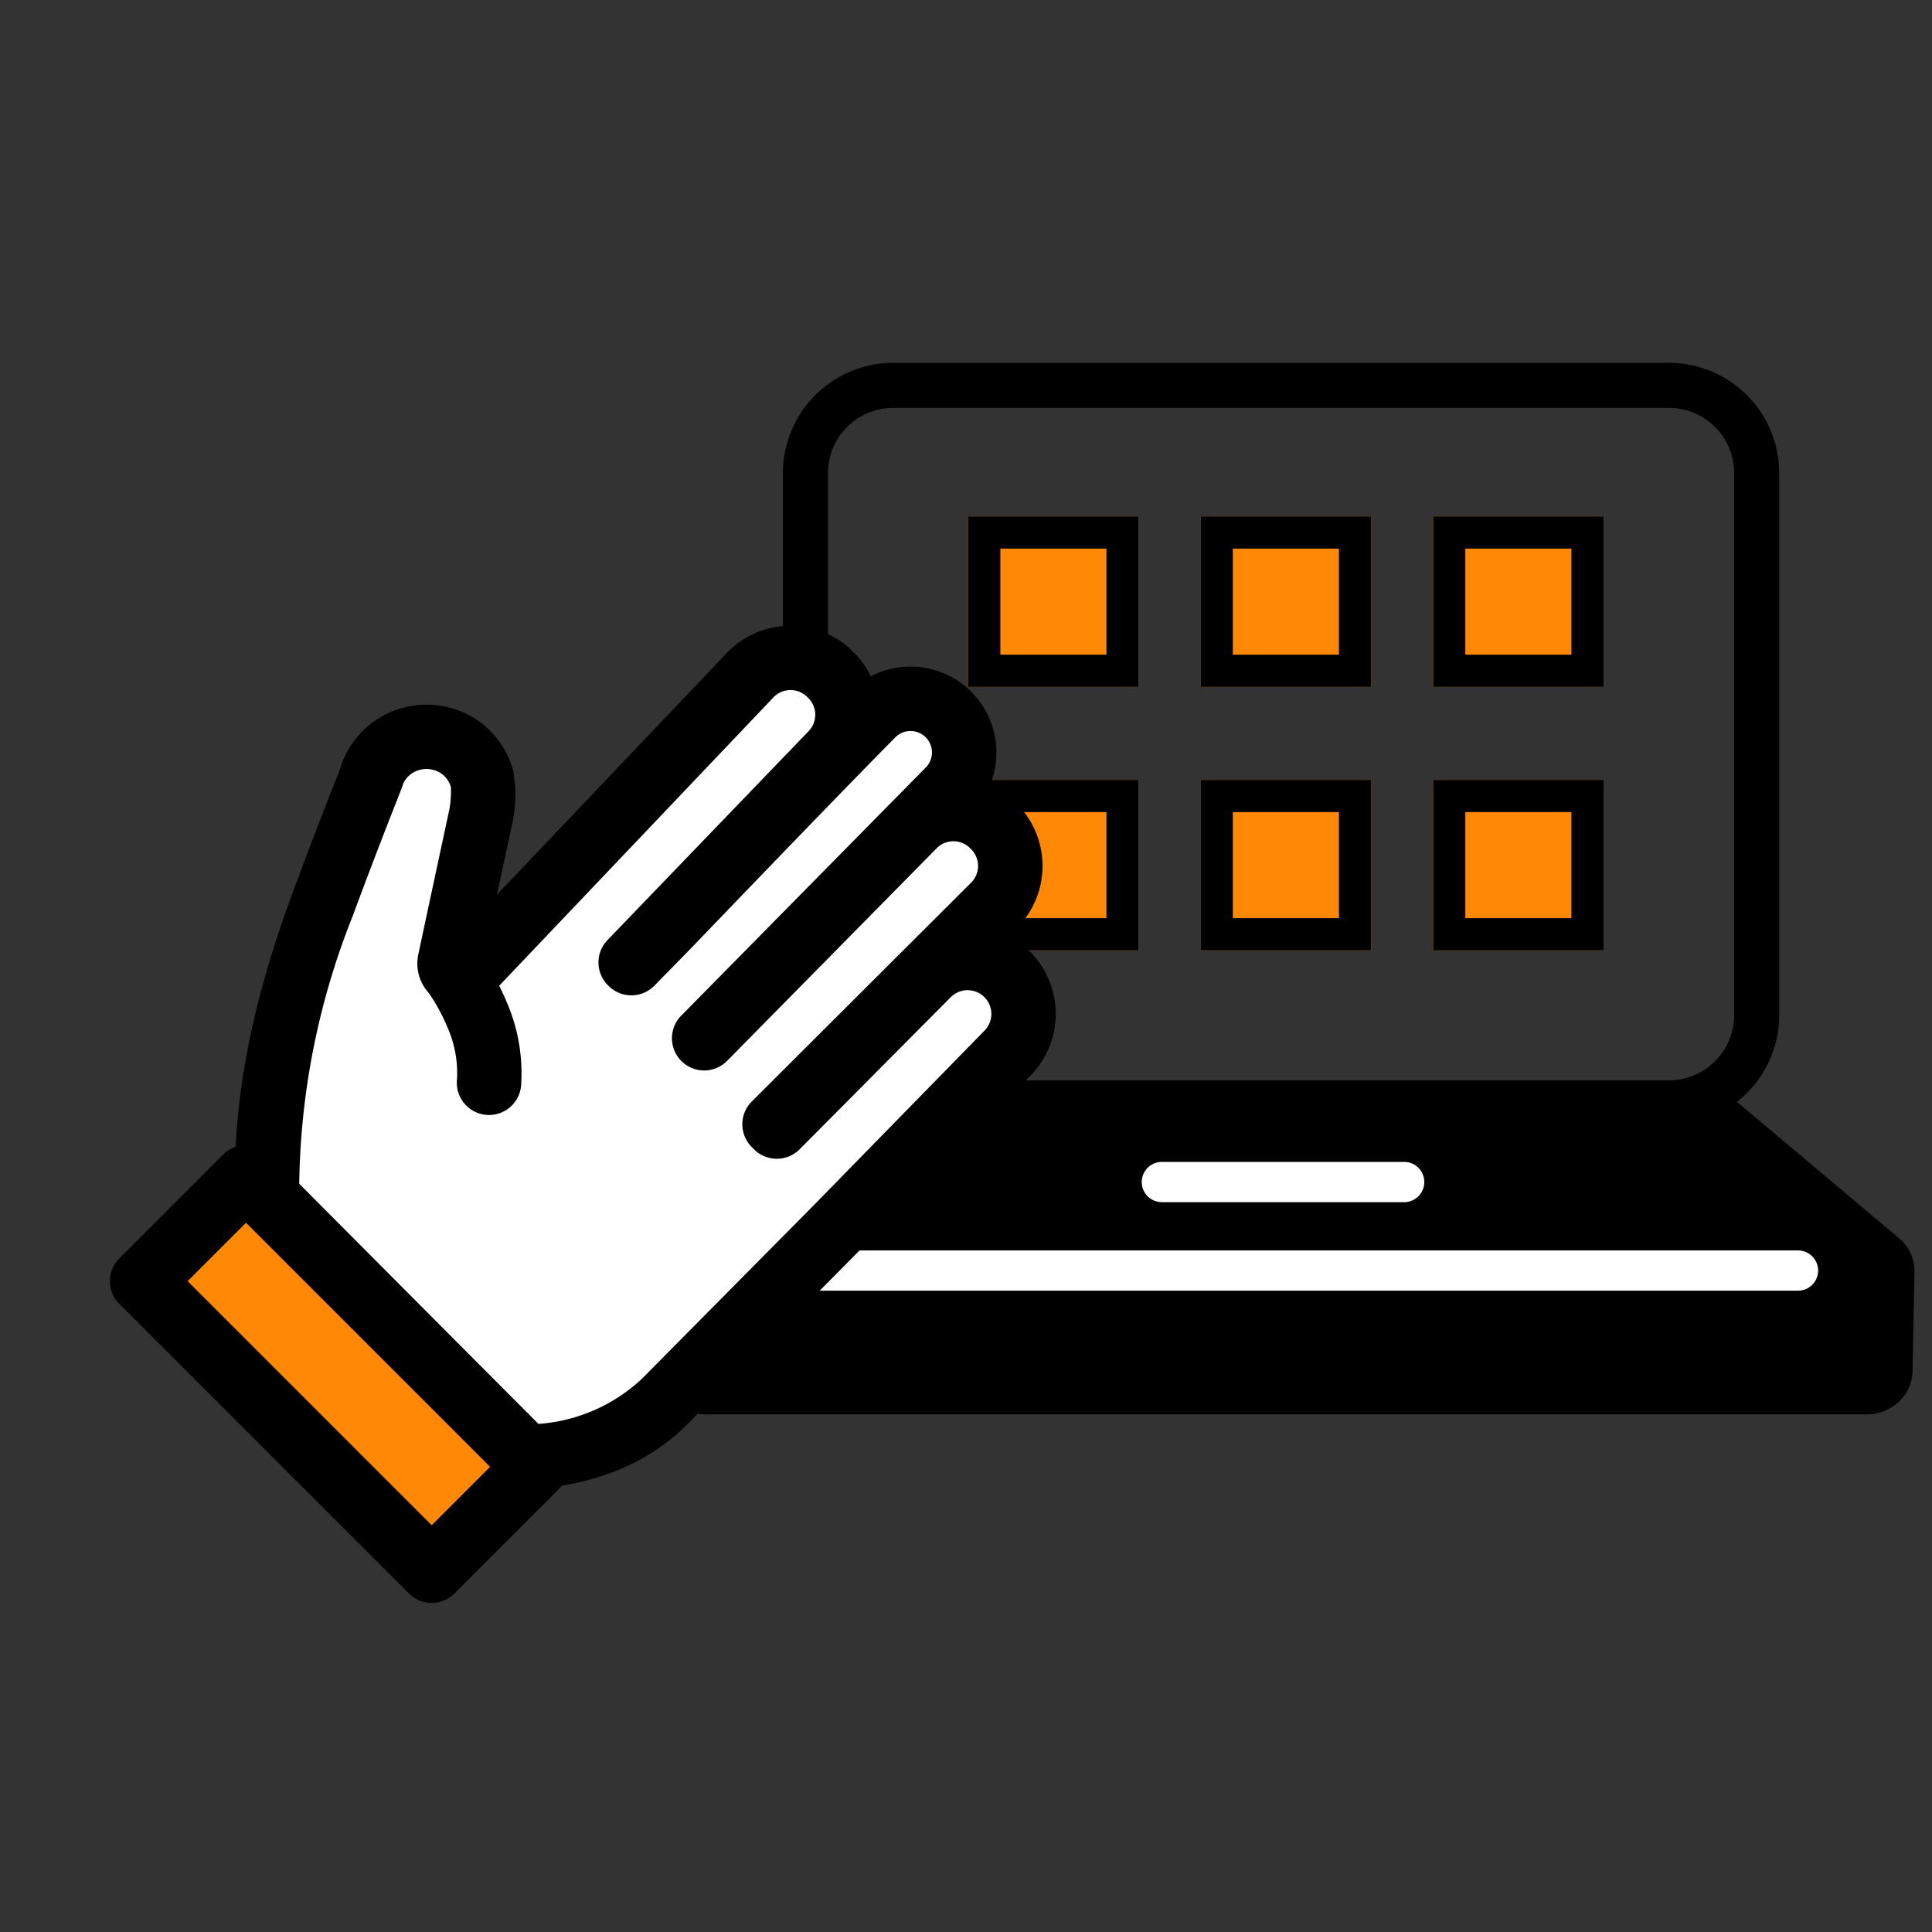
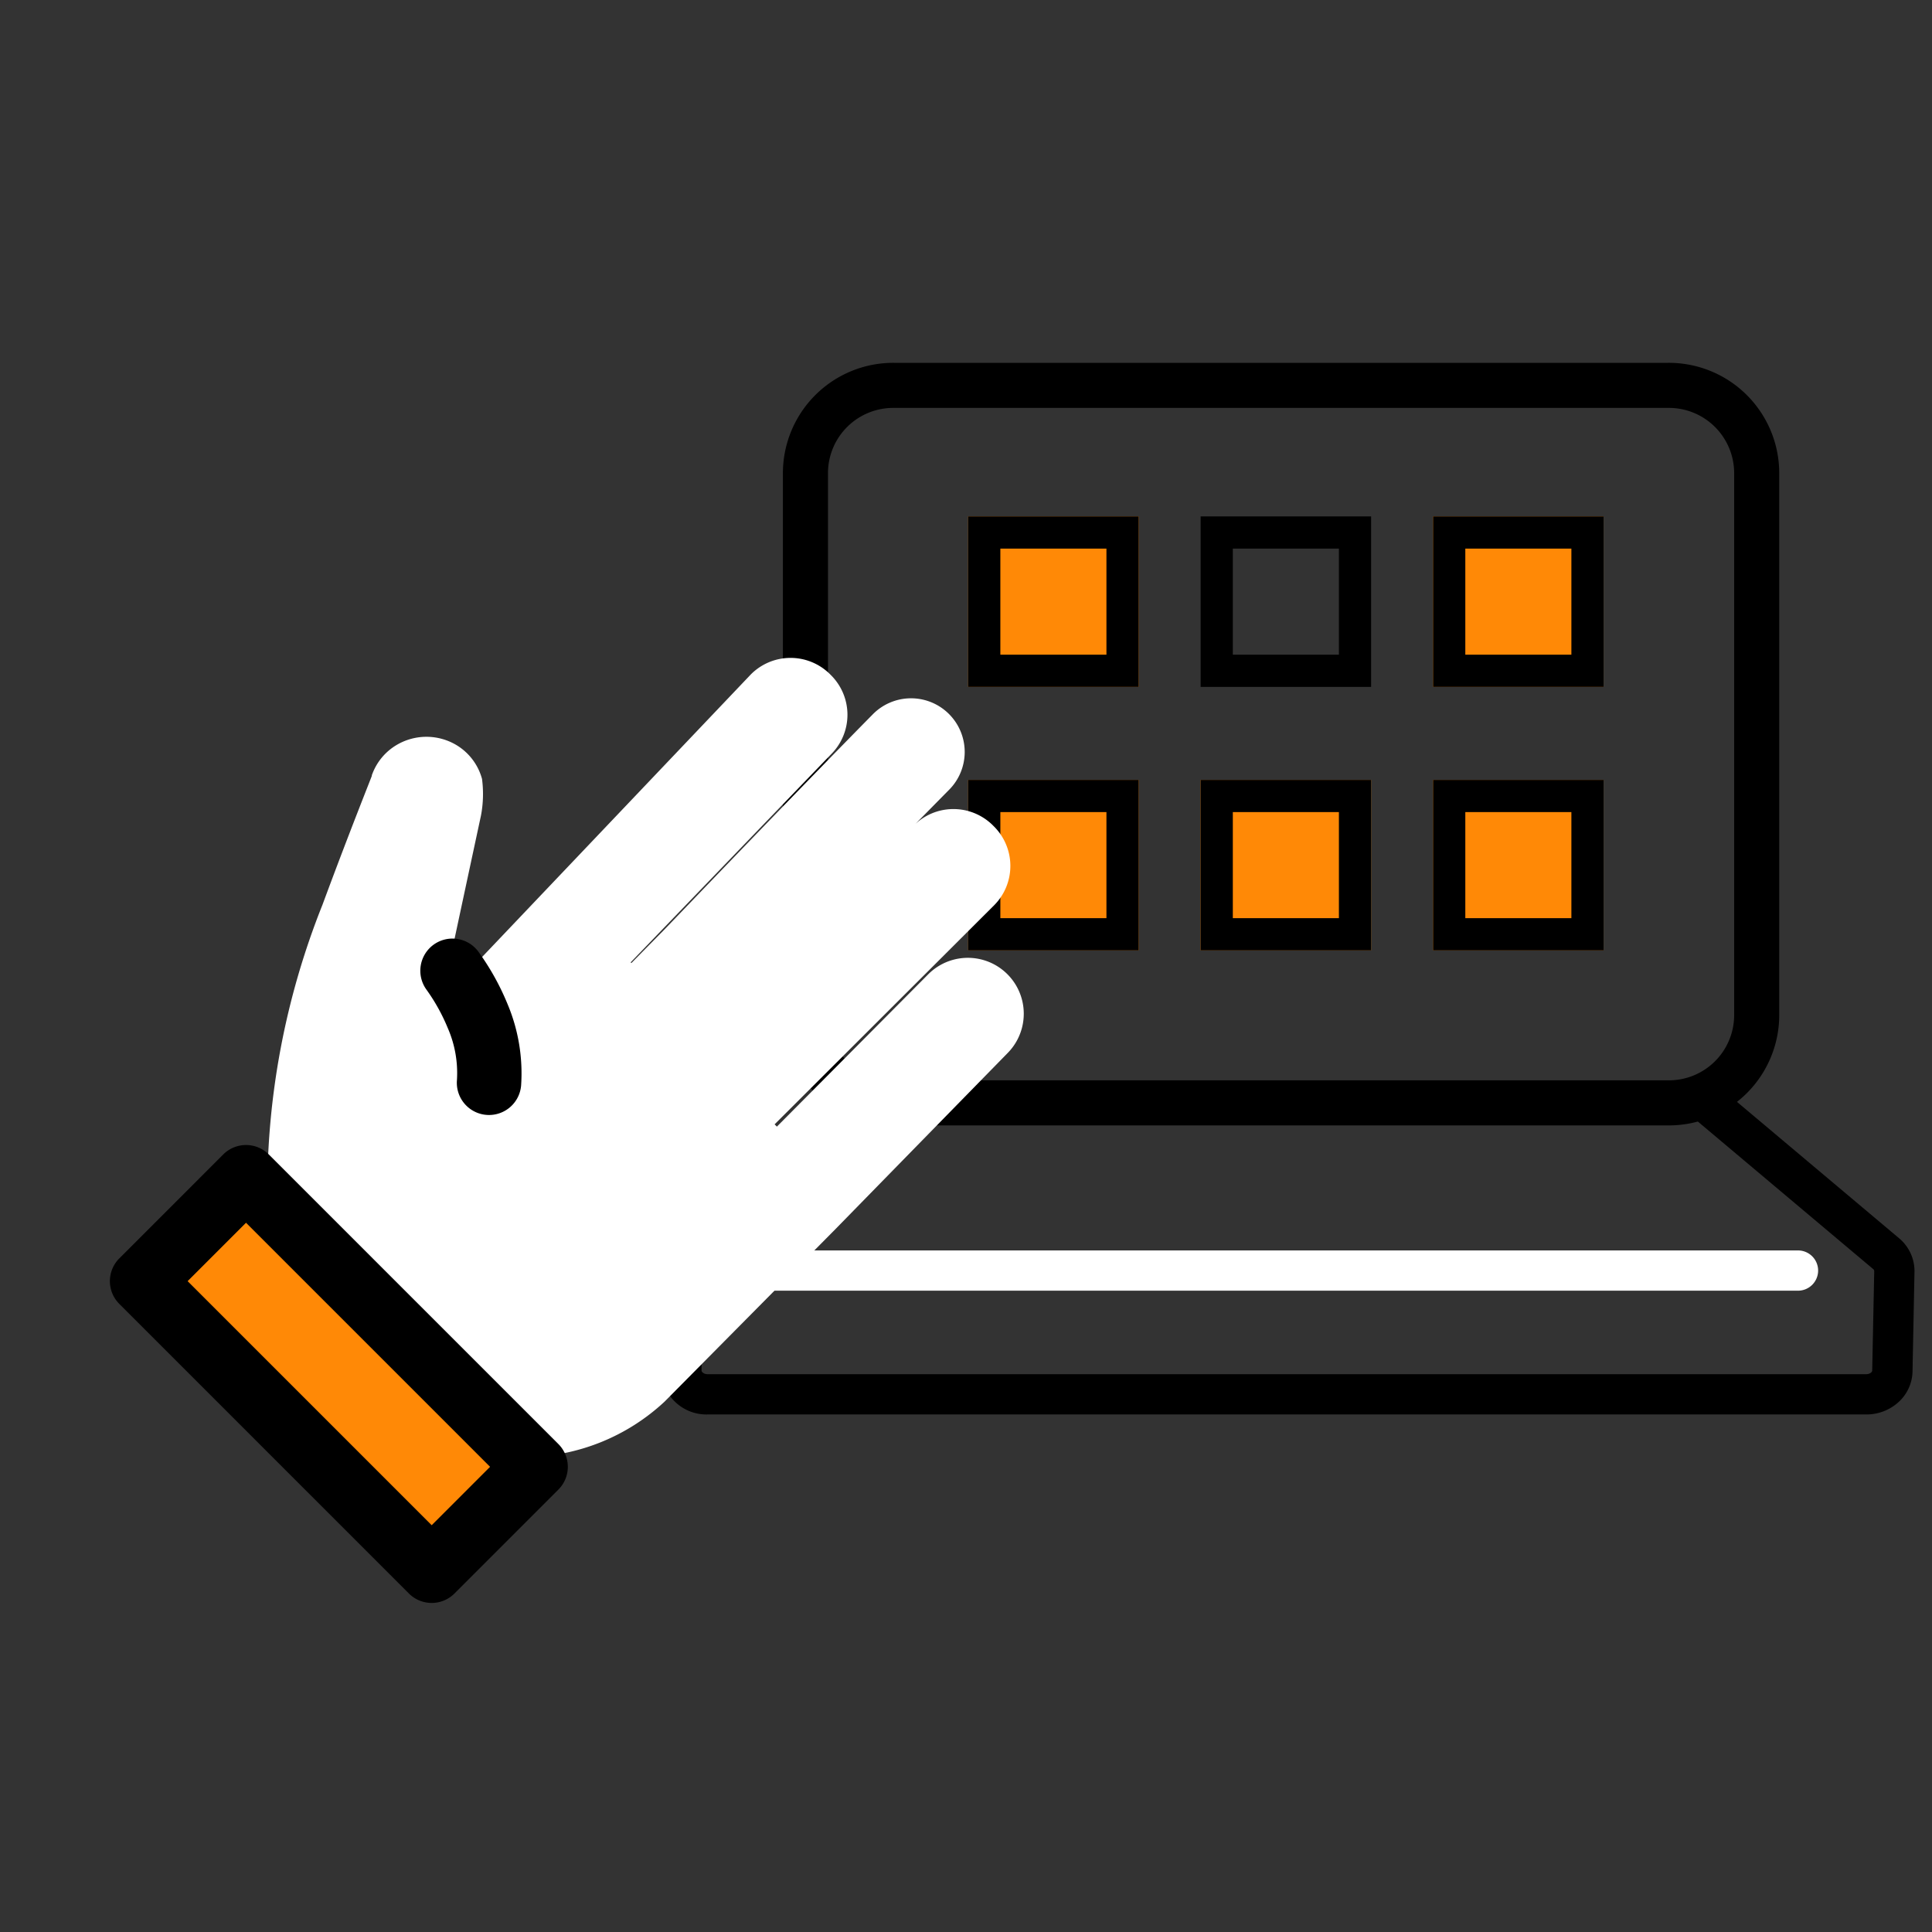
<svg xmlns="http://www.w3.org/2000/svg" width="120" height="120" viewBox="0 0 120 120">
  <rect x="0" y="0" width="120" height="120" fill="#333333" stroke="none" />
  <g transform="translate(9315 -7231)">
    <rect width="120" height="120" transform="translate(-9315 7231)" fill="none" />
    <g transform="translate(-9272.675 7254.936)">
      <g transform="translate(0 0)">
        <g transform="translate(0 44.566)">
-           <path d="M66.53,105.73l11.122,9.358a1.414,1.414,0,0,1,.52,1.109l-.126,6.187a1.556,1.556,0,0,1-1.621,1.447H4.457a1.553,1.553,0,0,1-1.622-1.474V116.17a1.414,1.414,0,0,1,.514-1.077l11.007-9.358" transform="translate(-2.835 -105.73)" />
          <path d="M76.425,125.082H4.457a2.8,2.8,0,0,1-2.872-2.724V116.17a2.667,2.667,0,0,1,.955-2.03l11.007-9.358a1.25,1.25,0,1,1,1.619,1.9L4.159,116.046a.178.178,0,0,0-.074.124v6.187c0,.089.148.224.372.224H76.425c.224,0,.37-.131.371-.221l.126-6.188a.178.178,0,0,0-.075-.128l-11.122-9.358a1.25,1.25,0,1,1,1.61-1.913l11.122,9.358a2.659,2.659,0,0,1,.965,2.092L79.3,122.41a2.64,2.64,0,0,1-.9,1.932A2.948,2.948,0,0,1,76.425,125.082Z" transform="translate(-2.835 -105.73)" />
-           <path d="M63.576,1.25H0A1.25,1.25,0,0,1-1.25,0,1.25,1.25,0,0,1,0-1.25H63.576A1.25,1.25,0,0,1,64.826,0,1.25,1.25,0,0,1,63.576,1.25Z" transform="translate(5.776 10.415)" fill="#fff" />
-           <path d="M15.05,1.25H0A1.25,1.25,0,0,1-1.25,0,1.25,1.25,0,0,1,0-1.25H15.05A1.25,1.25,0,0,1,16.3,0,1.25,1.25,0,0,1,15.05,1.25Z" transform="translate(29.841 4.916)" fill="#fff" />
+           <path d="M63.576,1.25H0A1.25,1.25,0,0,1-1.25,0,1.25,1.25,0,0,1,0-1.25H63.576A1.25,1.25,0,0,1,64.826,0,1.25,1.25,0,0,1,63.576,1.25" transform="translate(5.776 10.415)" fill="#fff" />
        </g>
        <g transform="translate(7.701)">
          <path d="M77.823,48.8H29.74a6.856,6.856,0,0,1-6.9-6.792V8.227a6.856,6.856,0,0,1,6.9-6.792H77.823a6.856,6.856,0,0,1,6.9,6.792V42.008A6.856,6.856,0,0,1,77.823,48.8ZM29.74,4.235a4.053,4.053,0,0,0-4.1,3.992V42.008A4.053,4.053,0,0,0,29.74,46H77.823a4.053,4.053,0,0,0,4.1-3.992V8.227a4.053,4.053,0,0,0-4.1-3.992Z" transform="translate(-24.238 -2.835)" />
          <g transform="translate(10.108 8.139)">
            <rect width="10.589" height="10.589" fill="#ff8906" />
            <path d="M2,2V8.589H8.589V2H2M0,0H10.589V10.589H0Z" />
-             <rect width="10.589" height="10.589" transform="translate(14.439)" fill="#ff8906" />
            <path d="M2,2V8.589H8.589V2H2M0,0H10.589V10.589H0Z" transform="translate(14.439)" />
            <rect width="10.589" height="10.589" transform="translate(28.879)" fill="#ff8906" />
            <path d="M2,2V8.589H8.589V2H2M0,0H10.589V10.589H0Z" transform="translate(28.879)" />
            <g transform="translate(0 16.365)">
              <rect width="10.589" height="10.589" fill="#ff8906" />
              <path d="M2,2V8.589H8.589V2H2M0,0H10.589V10.589H0Z" />
              <rect width="10.589" height="10.589" transform="translate(14.439)" fill="#ff8906" />
              <path d="M2,2V8.589H8.589V2H2M0,0H10.589V10.589H0Z" transform="translate(14.439)" />
              <rect width="10.589" height="10.589" transform="translate(28.879)" fill="#ff8906" />
              <path d="M2,2V8.589H8.589V2H2M0,0H10.589V10.589H0Z" transform="translate(28.879)" />
            </g>
          </g>
        </g>
      </g>
    </g>
    <g transform="translate(-9272.36 7259.109) rotate(45)">
      <g transform="translate(0 0)">
        <path d="M37.069,51.173a12.826,12.826,0,0,0,3.651-8.532L40.648,27.6l-.171-15.333a3.473,3.473,0,0,0-6.946.047l.043,13.321-.2,0,.02-19.281a3.465,3.465,0,0,0-3.48-3.437l-.114,0a3.474,3.474,0,0,0-3.437,3.5L26.5,24.949,26.344,3.337a3.333,3.333,0,1,0-6.665.017c.045,6.681.291,17.871.3,18.584L20,24.843h-.062L19.6,6.869a3.466,3.466,0,0,0-3.479-3.437l-.115,0a3.475,3.475,0,0,0-3.436,3.5l.638,25.419a.686.686,0,0,1-1.262.389c-1.145-1.759-5.027-7.766-5.027-7.766a7.194,7.194,0,0,0-1.567-1.66,3.532,3.532,0,0,0-3.174-.169A3.633,3.633,0,0,0,.105,25.6,3.54,3.54,0,0,0,.31,27.9l.031.072.045.063c.026.038,1.511,3.52,3.487,7.813A47.962,47.962,0,0,0,14.3,51.12Z" fill="#fff" />
        <path d="M37.951,53.175,13.5,53.119l-.576-.542c-4.28-4.03-7.735-9.082-10.871-15.9C.532,33.37-.684,30.578-1.2,29.385l-.158-.362-.051-.073-.113-.261a5.562,5.562,0,0,1-.3-3.592A5.655,5.655,0,0,1,1.377,21.31a5.5,5.5,0,0,1,2.217-.466,5.6,5.6,0,0,1,2.74.724,8.2,8.2,0,0,1,2.225,2.258l.04.059c.022.034,1.231,1.9,2.493,3.855l-.522-20.8a5.478,5.478,0,0,1,5.417-5.514h.023l.121,0h.018a5.417,5.417,0,0,1,1.773.3A5.341,5.341,0,0,1,22.936-2h.076A5.3,5.3,0,0,1,26.784-.436a5.326,5.326,0,0,1,1.144,1.7A5.458,5.458,0,0,1,29.781.919H29.8l.12,0h.018a5.466,5.466,0,0,1,5.452,5.421v.735a5.44,5.44,0,0,1,1.571-.242H37a5.473,5.473,0,0,1,5.472,5.412l.172,15.345.072,15.04A12.988,12.988,0,0,1,41.548,48a17.045,17.045,0,0,1-3,4.521ZM15.105,49.122l21.048.049a10.489,10.489,0,0,0,2.567-6.52l-.072-15.035-.171-15.325A1.478,1.478,0,0,0,37,10.834h-.011a1.476,1.476,0,0,0-1.463,1.477l.049,15.31-4.208.033.022-21.287a1.466,1.466,0,0,0-1.452-1.446H29.8A1.466,1.466,0,0,0,28.366,6.3L28.5,24.934l-4,.03v-.041L24.363,6.431c0-.064,0-.13,0-.195l-.021-2.894V3.334A1.333,1.333,0,0,0,23.012,2h-.02a1.336,1.336,0,0,0-1.314,1.34c.034,5.044.184,12.711.256,16.4.026,1.352.039,2.01.041,2.188l.046,4.9-4.043.046L17.6,6.885a1.466,1.466,0,0,0-1.451-1.453h-.142A1.472,1.472,0,0,0,14.57,6.9l.637,25.4a2.7,2.7,0,0,1-1.652,2.545,2.687,2.687,0,0,1-3.285-1.014c-1.09-1.674-4.692-7.248-5.009-7.738a6.313,6.313,0,0,0-.911-1.049,1.565,1.565,0,0,0-.756-.2,1.525,1.525,0,0,0-.614.13,1.635,1.635,0,0,0-.939,1.134,1.516,1.516,0,0,0,.069.9c.062.105.127.255.354.775.515,1.181,1.719,3.948,3.225,7.219A46.4,46.4,0,0,0,15.105,49.122Z" fill="rgba(0,0,0,0)" />
        <path d="M37.069,51.173a12.826,12.826,0,0,0,3.651-8.532L40.648,27.6l-.171-15.333a3.473,3.473,0,0,0-6.946.047l.043,13.321-.2,0,.02-19.281a3.465,3.465,0,0,0-3.48-3.437l-.114,0a3.474,3.474,0,0,0-3.437,3.5L26.5,24.949,26.344,3.337a3.333,3.333,0,1,0-6.665.017c.045,6.681.291,17.871.3,18.584L20,24.843h-.062L19.6,6.869a3.466,3.466,0,0,0-3.479-3.437l-.115,0a3.475,3.475,0,0,0-3.436,3.5l.638,25.419a.686.686,0,0,1-1.262.389c-1.145-1.759-5.027-7.766-5.027-7.766a7.194,7.194,0,0,0-1.567-1.66,3.532,3.532,0,0,0-3.174-.169A3.633,3.633,0,0,0,.105,25.6,3.54,3.54,0,0,0,.31,27.9l.031.072.045.063c.026.038,1.511,3.52,3.487,7.813A47.962,47.962,0,0,0,14.3,51.12Z" fill="rgba(0,0,0,0)" />
-         <path d="M37.069,53.173h0L14.293,53.12a2,2,0,0,1-1.366-.544c-4.28-4.03-7.735-9.082-10.871-15.9C.532,33.37-.684,30.578-1.2,29.385L-1.371,29a2,2,0,0,1-.123-.239l-.031-.072a5.562,5.562,0,0,1-.3-3.592A5.655,5.655,0,0,1,1.377,21.31a5.5,5.5,0,0,1,2.217-.466,5.6,5.6,0,0,1,2.74.724,8.2,8.2,0,0,1,2.225,2.258l.04.059c.022.034,1.231,1.9,2.493,3.855L10.57,6.979q0-.017,0-.034a5.478,5.478,0,0,1,5.417-5.514h.162a5.417,5.417,0,0,1,1.773.3A5.341,5.341,0,0,1,22.936-2h.076A5.3,5.3,0,0,1,26.784-.436a5.326,5.326,0,0,1,1.144,1.7A5.458,5.458,0,0,1,29.781.919h.161a5.466,5.466,0,0,1,5.452,5.421c0,.006,0,.012,0,.018v.717a5.44,5.44,0,0,1,1.571-.242H37a5.473,5.473,0,0,1,5.472,5.412l.171,15.333s0,.009,0,.013l.072,15.04A12.988,12.988,0,0,1,41.548,48a17.045,17.045,0,0,1-3,4.521A2,2,0,0,1,37.069,53.173ZM15.105,49.122l21.048.049a10.489,10.489,0,0,0,2.567-6.52l-.072-15.035-.171-15.325A1.478,1.478,0,0,0,37,10.834h-.011a1.476,1.476,0,0,0-1.463,1.477l.043,13.319a2,2,0,0,1-1.984,2.006l-.2,0a2,2,0,0,1-2.016-2l.02-19.27a1.466,1.466,0,0,0-1.452-1.446H29.8A1.466,1.466,0,0,0,28.366,6.3L28.5,24.934a2,2,0,0,1-4,.03v-.041L24.363,6.431c0-.064,0-.13,0-.195l-.021-2.885q0-.008,0-.017A1.333,1.333,0,0,0,23.012,2h-.02a1.336,1.336,0,0,0-1.314,1.34c.034,5.044.184,12.711.256,16.4.026,1.352.039,2.01.041,2.188l.028,2.9a2,2,0,0,1-1.977,2.019h-.062a2,2,0,0,1-2.022-1.962L17.6,6.907q0-.011,0-.022a1.466,1.466,0,0,0-1.451-1.453h-.142A1.472,1.472,0,0,0,14.57,6.9l.637,25.4a2.7,2.7,0,0,1-1.652,2.545,2.687,2.687,0,0,1-3.285-1.014c-1.09-1.674-4.692-7.248-5.009-7.738a6.313,6.313,0,0,0-.911-1.049,1.565,1.565,0,0,0-.756-.2,1.525,1.525,0,0,0-.614.13,1.635,1.635,0,0,0-.939,1.134,1.516,1.516,0,0,0,.069.9c.062.105.127.255.354.775.515,1.181,1.719,3.948,3.225,7.219A46.4,46.4,0,0,0,15.105,49.122Z" />
        <path d="M6.525,3.318A8.917,8.917,0,0,0,3.091.885,13.794,13.794,0,0,0,0,0" transform="translate(12.481 33.035)" fill="rgba(0,0,0,0)" />
        <path d="M6.526,5.318A2,2,0,0,1,4.991,4.6,7,7,0,0,0,2.308,2.725,11.7,11.7,0,0,0-.331,1.972a2,2,0,0,1-1.641-2.3,2,2,0,0,1,2.3-1.641A15.7,15.7,0,0,1,3.874-.956,11.1,11.1,0,0,1,8.06,2.035,2,2,0,0,1,6.526,5.318Z" transform="translate(12.481 33.035)" />
        <rect width="25.438" height="9.129" transform="translate(12.481 51.173)" fill="#ff8906" />
        <path d="M0-2H25.438a2,2,0,0,1,2,2V9.129a2,2,0,0,1-2,2H0a2,2,0,0,1-2-2V0A2,2,0,0,1,0-2ZM23.438,2H2V7.129H23.438Z" transform="translate(12.481 51.173)" />
      </g>
    </g>
  </g>
</svg>